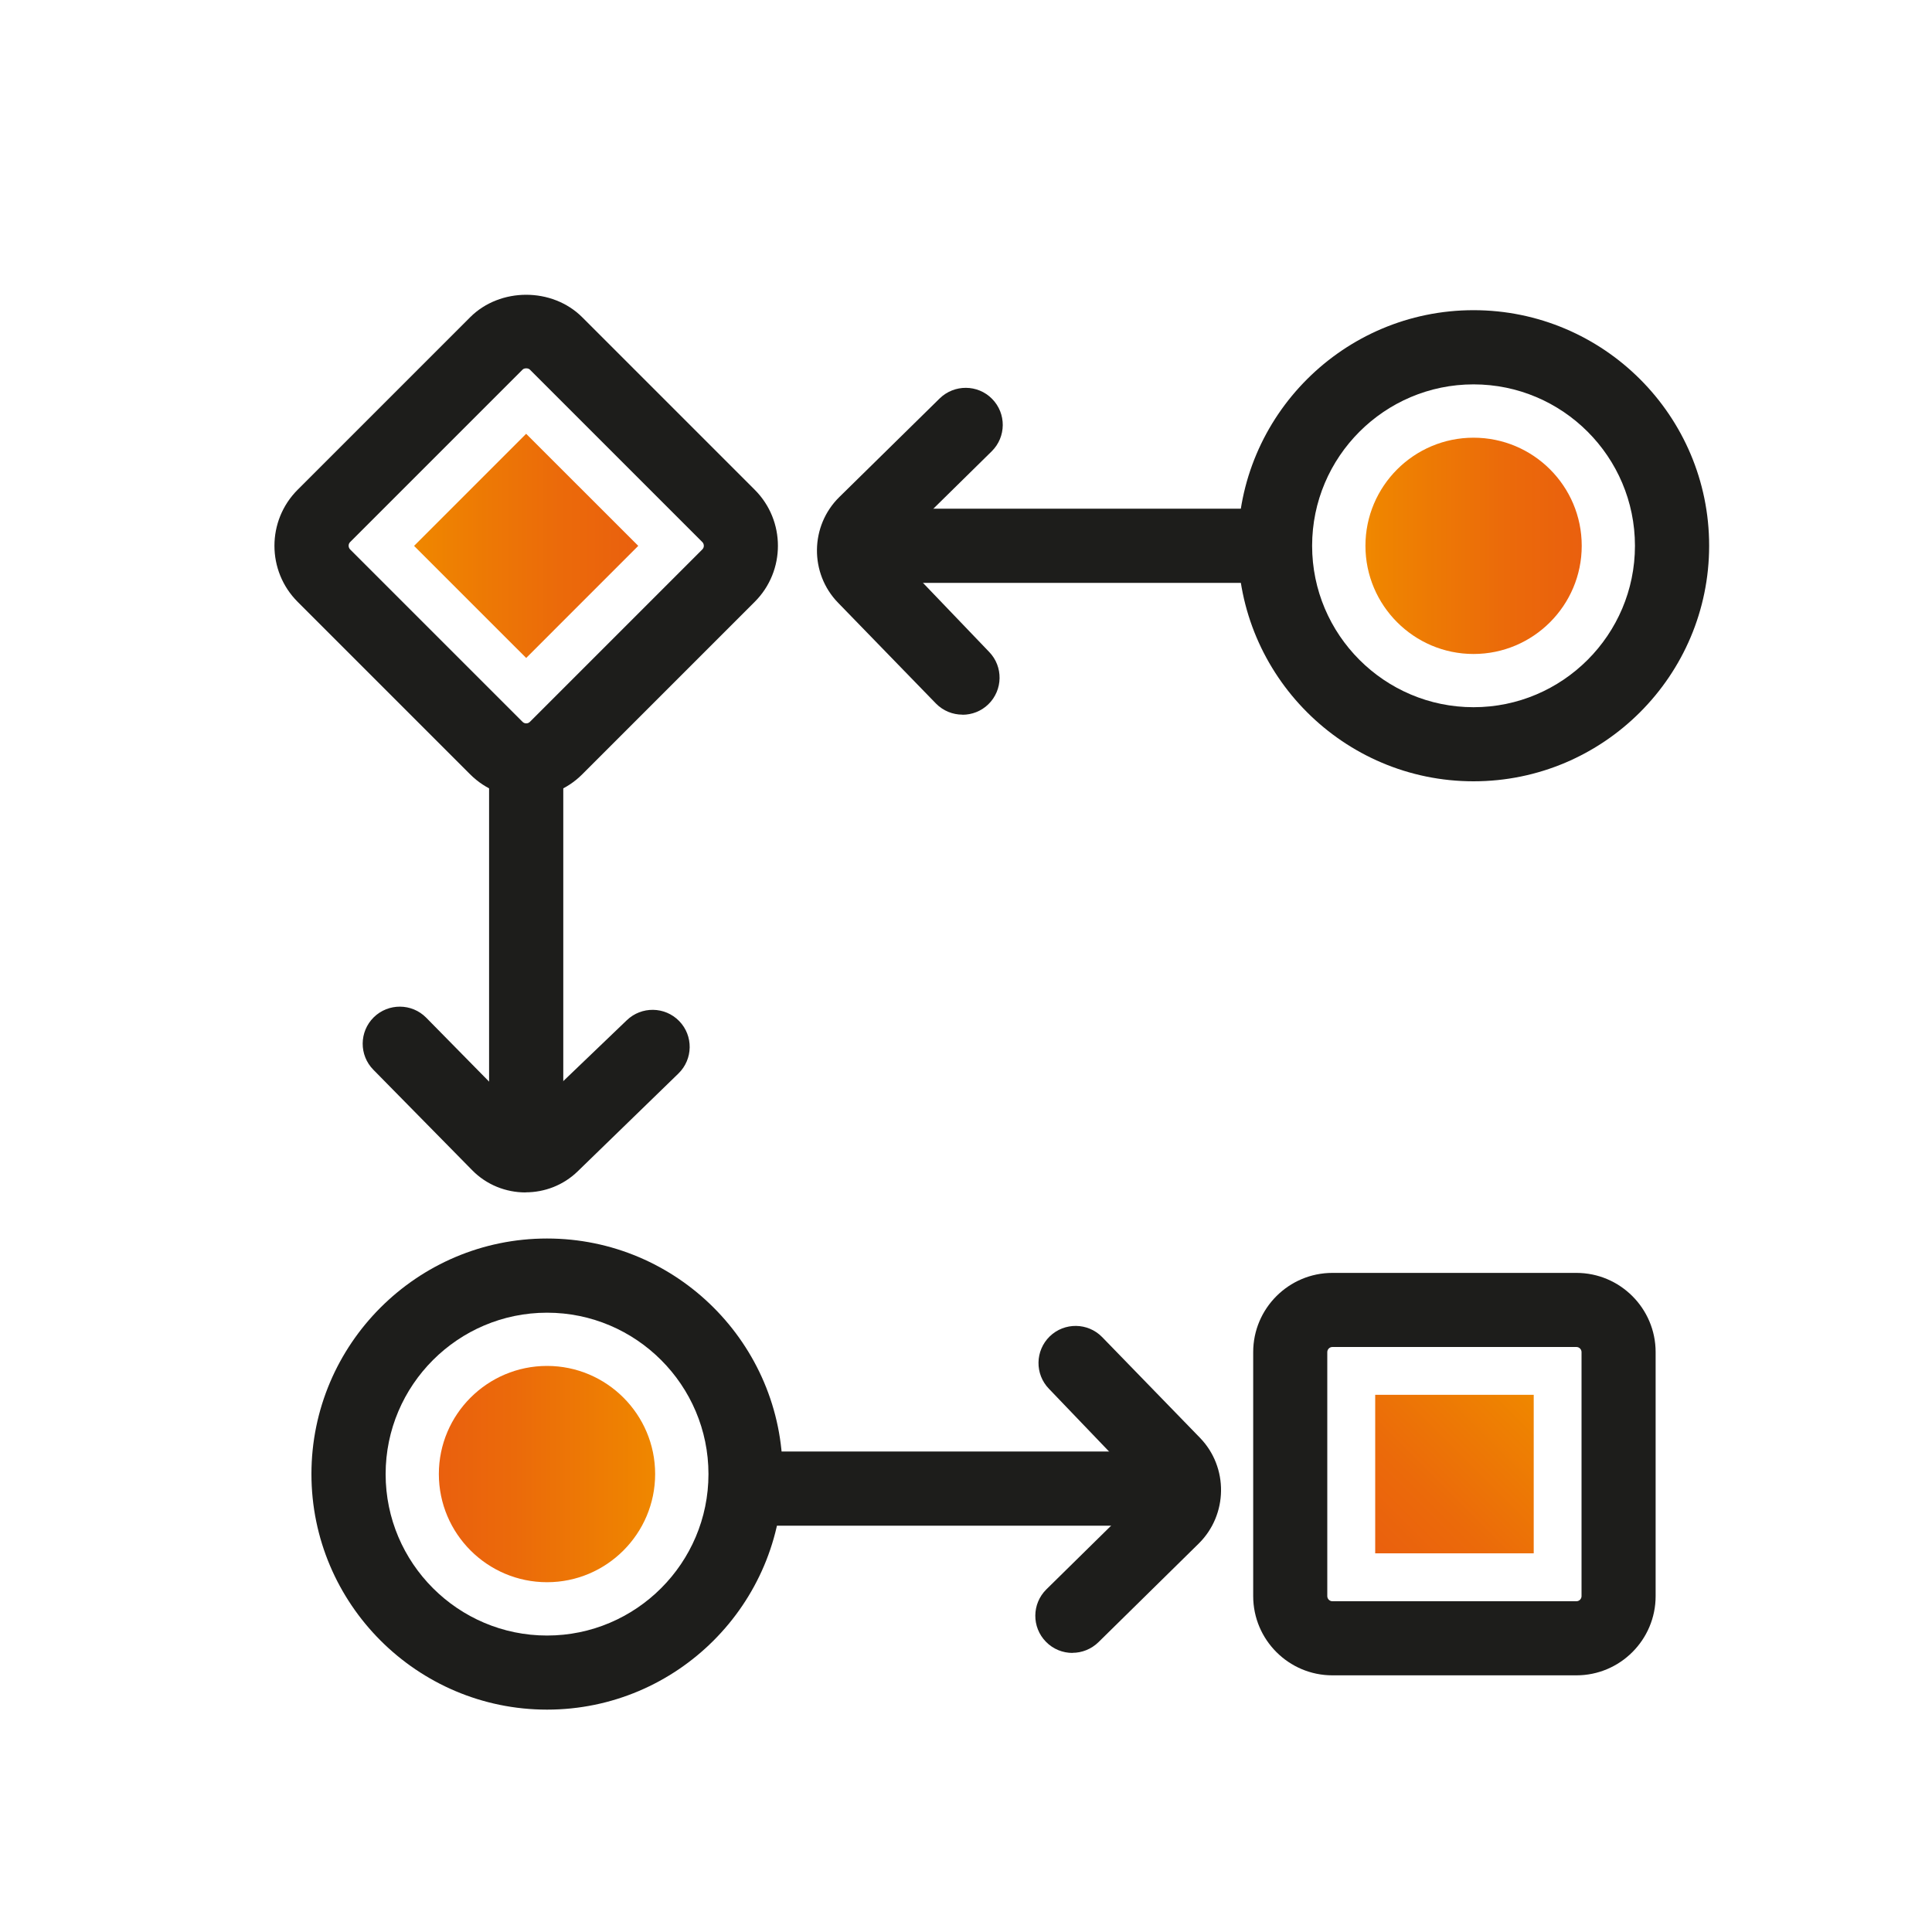
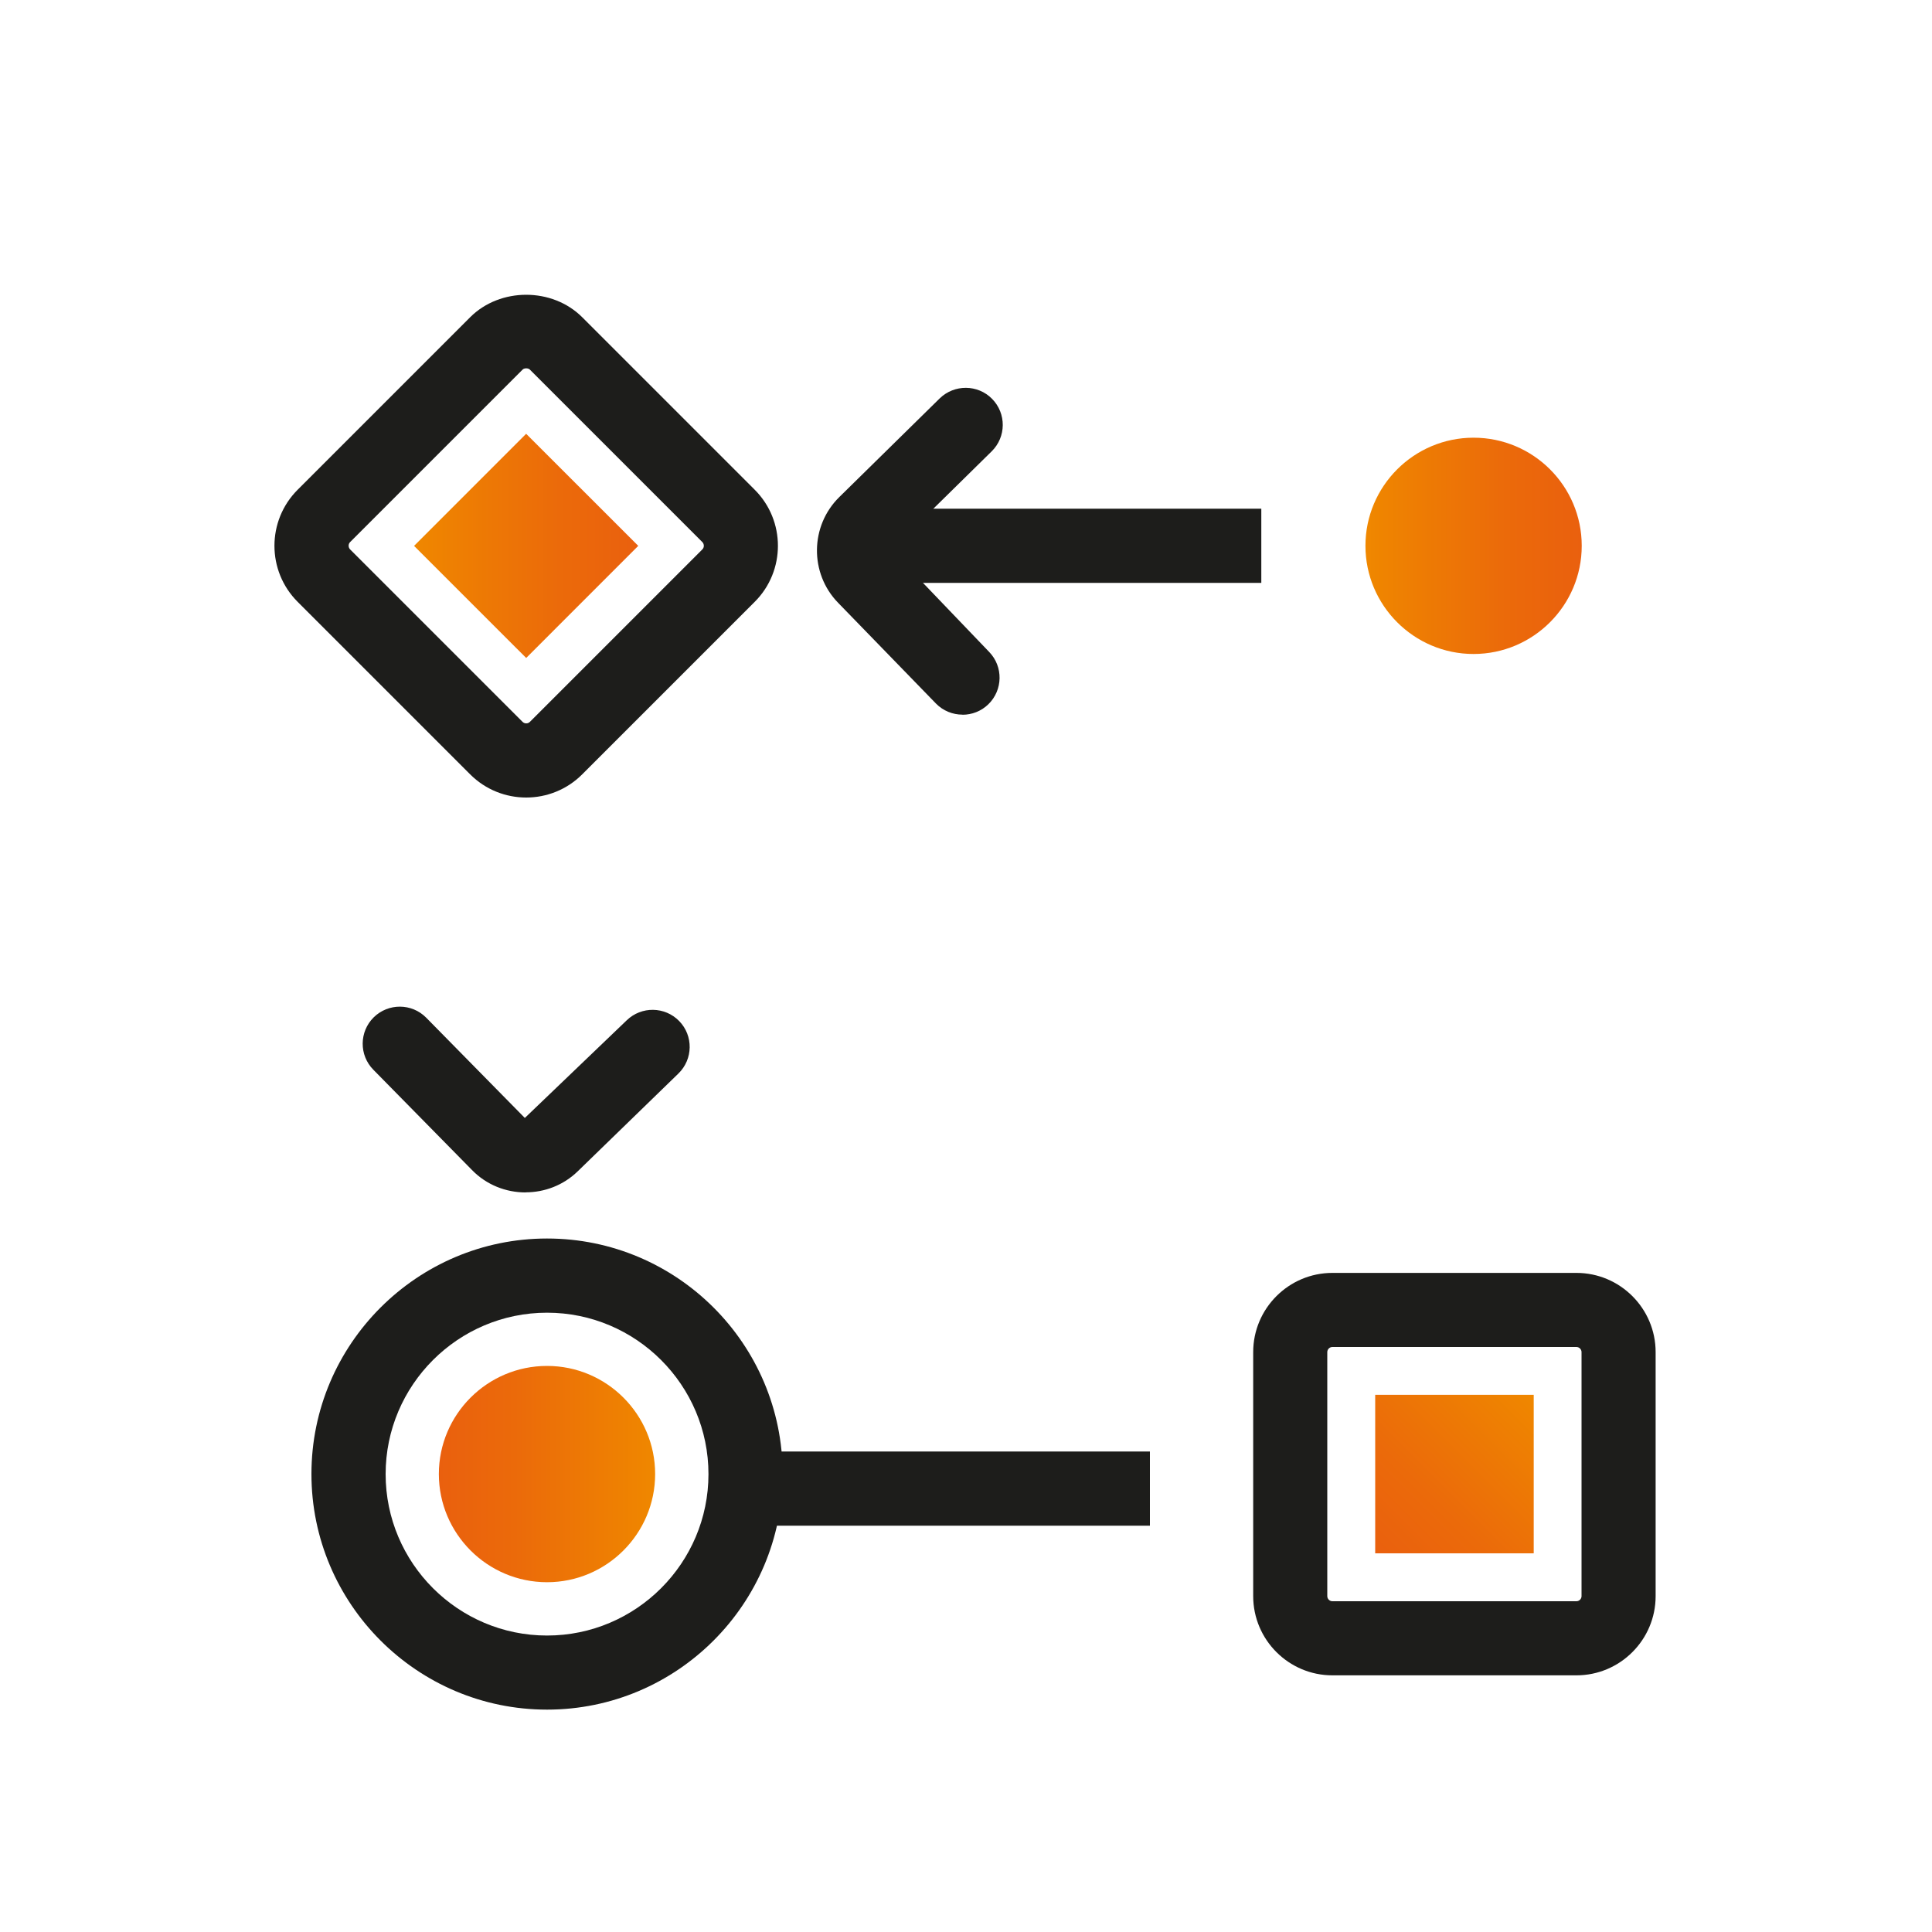
<svg xmlns="http://www.w3.org/2000/svg" xmlns:xlink="http://www.w3.org/1999/xlink" id="a" width="200" height="200" viewBox="0 0 200 200">
  <defs>
    <linearGradient id="b" x1="141.35" y1="56.5" x2="163.74" y2="56.5" gradientUnits="userSpaceOnUse">
      <stop offset="0" stop-color="#f08800" />
      <stop offset=".05" stop-color="#ef8500" />
      <stop offset=".65" stop-color="#eb6a0a" />
      <stop offset="1" stop-color="#ea600e" />
    </linearGradient>
    <linearGradient id="c" x1="42.86" y1="56.5" x2="66.07" y2="56.5" gradientTransform="translate(55.92 -21.96) rotate(45.01)" xlink:href="#b" />
    <linearGradient id="d" x1="-247.4" y1="152.6" x2="-225.01" y2="152.6" gradientTransform="translate(-179.58) rotate(-180) scale(1 -1)" xlink:href="#b" />
    <linearGradient id="e" x1="-1253" y1="712.94" x2="-1229.79" y2="712.94" gradientTransform="translate(-1231.36 526.27) rotate(135) scale(1 -1)" xlink:href="#b" />
  </defs>
-   <path d="m152.54,39.79c9.22,0,16.71,7.5,16.71,16.71s-7.5,16.71-16.71,16.71-16.71-7.5-16.71-16.71,7.5-16.71,16.71-16.71m0-7.68c-13.45,0-24.39,10.94-24.39,24.38s10.94,24.39,24.39,24.39,24.39-10.94,24.39-24.39-10.94-24.38-24.39-24.38h0Z" fill="#1d1d1b" />
  <path d="m152.54,45.31c-6.17,0-11.19,5.02-11.19,11.19s5.02,11.2,11.19,11.2,11.2-5.02,11.2-11.2-5.02-11.19-11.2-11.19Z" fill="url(#b)" />
  <path d="m99.63,73.98c-1,0-2-.39-2.75-1.16l-10.12-10.42c-2.97-3.05-2.91-7.97.13-10.95l10.38-10.2c1.51-1.48,3.95-1.47,5.43.04,1.49,1.51,1.47,3.94-.04,5.43l-10.38,10.21,10.11,10.55c1.48,1.52,1.44,3.95-.08,5.43-.74.72-1.71,1.08-2.67,1.08Z" fill="#1d1d1b" />
  <path d="m54.4,123.44c-2.01,0-4.03-.77-5.54-2.32l-10.21-10.38c-1.49-1.51-1.47-3.94.04-5.43,1.51-1.48,3.94-1.47,5.43.04l10.21,10.38,10.55-10.11c1.52-1.47,3.95-1.44,5.43.08,1.48,1.52,1.44,3.95-.08,5.43l-10.42,10.12c-1.5,1.46-3.45,2.18-5.4,2.18Z" fill="#1d1d1b" />
-   <path d="m111.02,171.11c-.99,0-1.99-.38-2.74-1.15-1.49-1.51-1.47-3.94.04-5.43l10.38-10.21-10.11-10.55c-1.48-1.52-1.44-3.95.08-5.43,1.52-1.47,3.95-1.44,5.43.08l10.12,10.42c2.96,3.05,2.9,7.96-.13,10.95l-10.38,10.21c-.75.73-1.72,1.1-2.69,1.1Z" fill="#1d1d1b" />
  <path d="m54.47,82.56c-2.1,0-4.2-.8-5.8-2.4l-17.86-17.86c-3.2-3.2-3.2-8.4,0-11.6l17.86-17.86c3.1-3.1,8.5-3.1,11.6,0l17.86,17.86c3.2,3.2,3.2,8.4,0,11.6l-17.86,17.86c-1.6,1.6-3.7,2.4-5.8,2.4Zm0-44.43c-.14,0-.29.04-.37.13l-17.86,17.86c-.2.2-.2.54,0,.75l17.86,17.86c.2.2.54.21.75,0l17.86-17.86c.2-.2.2-.54,0-.75l-17.86-17.86c-.09-.09-.23-.13-.37-.13Z" fill="#1d1d1b" />
  <rect x="46.26" y="48.3" width="16.41" height="16.41" transform="translate(-24 55.08) rotate(-45.01)" fill="url(#c)" />
  <path d="m56.63,135.89c9.21,0,16.71,7.5,16.71,16.71s-7.5,16.71-16.71,16.71-16.71-7.5-16.71-16.71,7.5-16.71,16.71-16.71m0-7.68c-13.45,0-24.39,10.94-24.39,24.38s10.94,24.39,24.39,24.39,24.39-10.94,24.39-24.39-10.94-24.38-24.39-24.38h0Z" fill="#1d1d1b" />
  <path d="m56.63,141.4c6.17,0,11.19,5.02,11.19,11.19,0,6.17-5.02,11.2-11.19,11.2-6.17,0-11.2-5.02-11.2-11.2,0-6.17,5.02-11.19,11.2-11.19Z" fill="url(#d)" />
  <path d="m163.19,173.43h-25.26c-4.52,0-8.2-3.68-8.2-8.2v-25.26c0-4.52,3.68-8.2,8.2-8.2h25.26c4.52,0,8.2,3.68,8.2,8.2v25.26c0,4.52-3.68,8.2-8.2,8.2Zm-25.26-33.99c-.29,0-.53.24-.53.53v25.26c0,.29.24.53.53.53h25.26c.29,0,.53-.24.53-.53v-25.26c0-.29-.24-.53-.53-.53h-25.26Z" fill="#1d1d1b" />
  <rect x="142.36" y="144.39" width="16.41" height="16.41" fill="url(#e)" />
  <rect x="88.62" y="52.66" width="41.95" height="7.68" fill="#1d1d1b" />
-   <rect x="50.63" y="75.03" width="7.68" height="41.95" fill="#1d1d1b" />
  <rect x="77.09" y="150.26" width="41.95" height="7.68" fill="#1d1d1b" />
</svg>